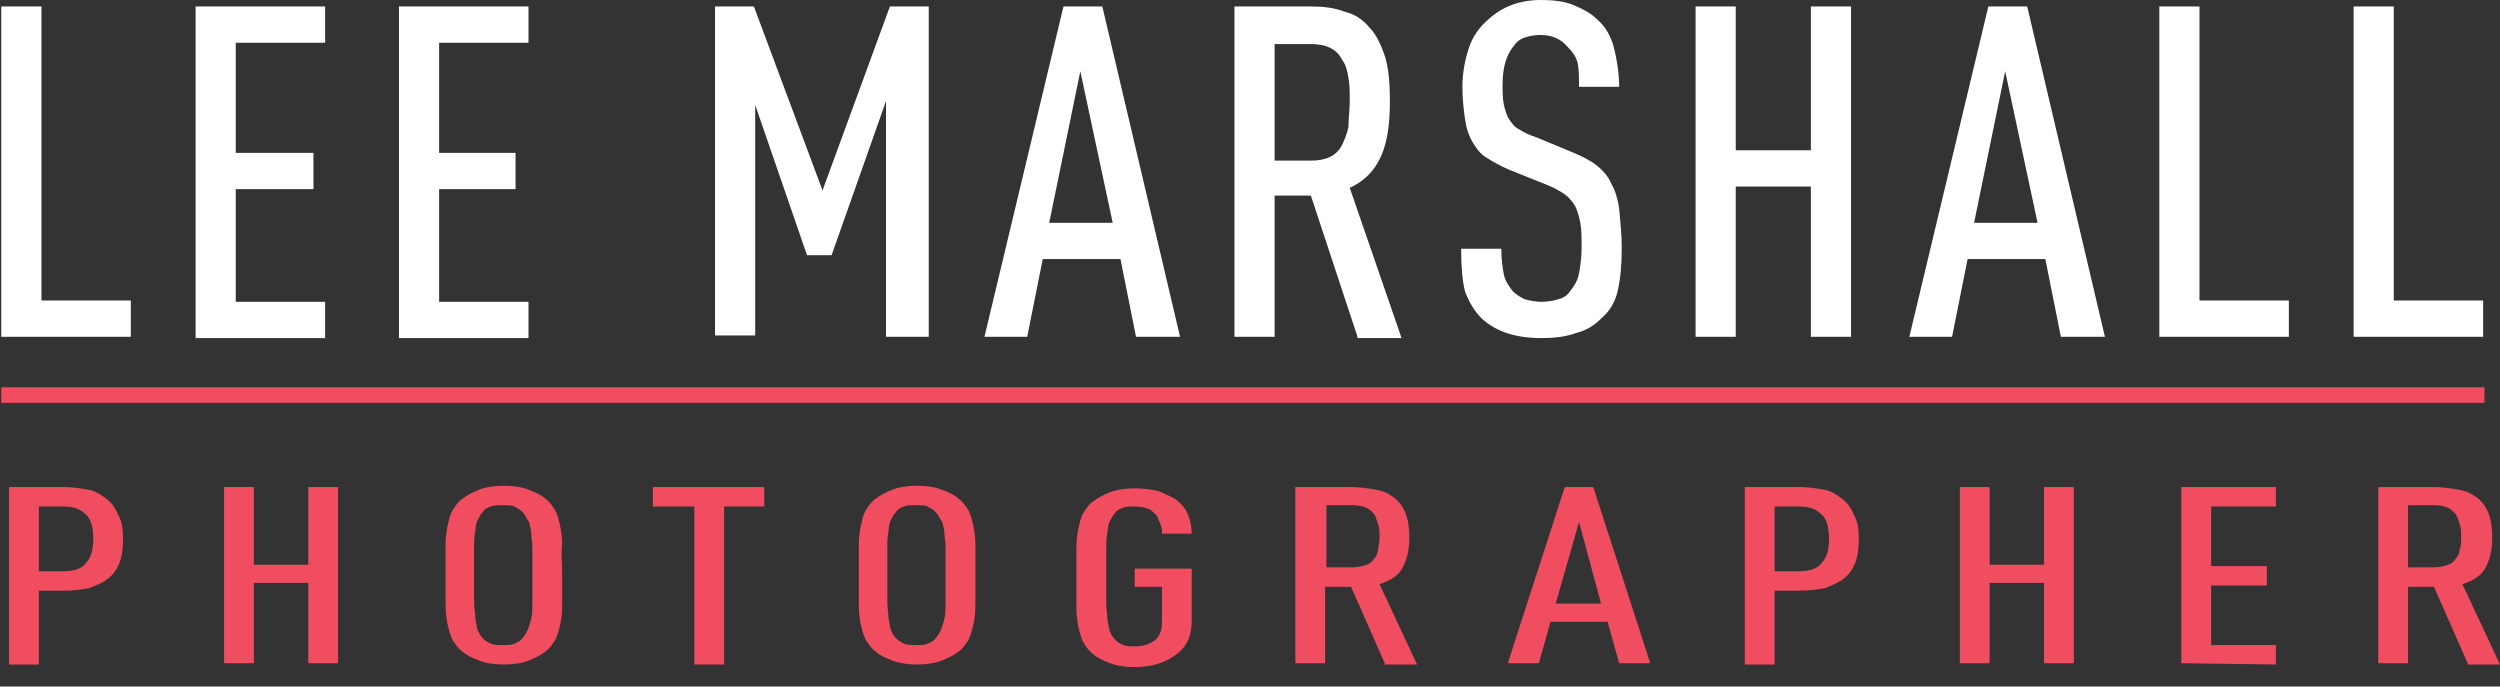
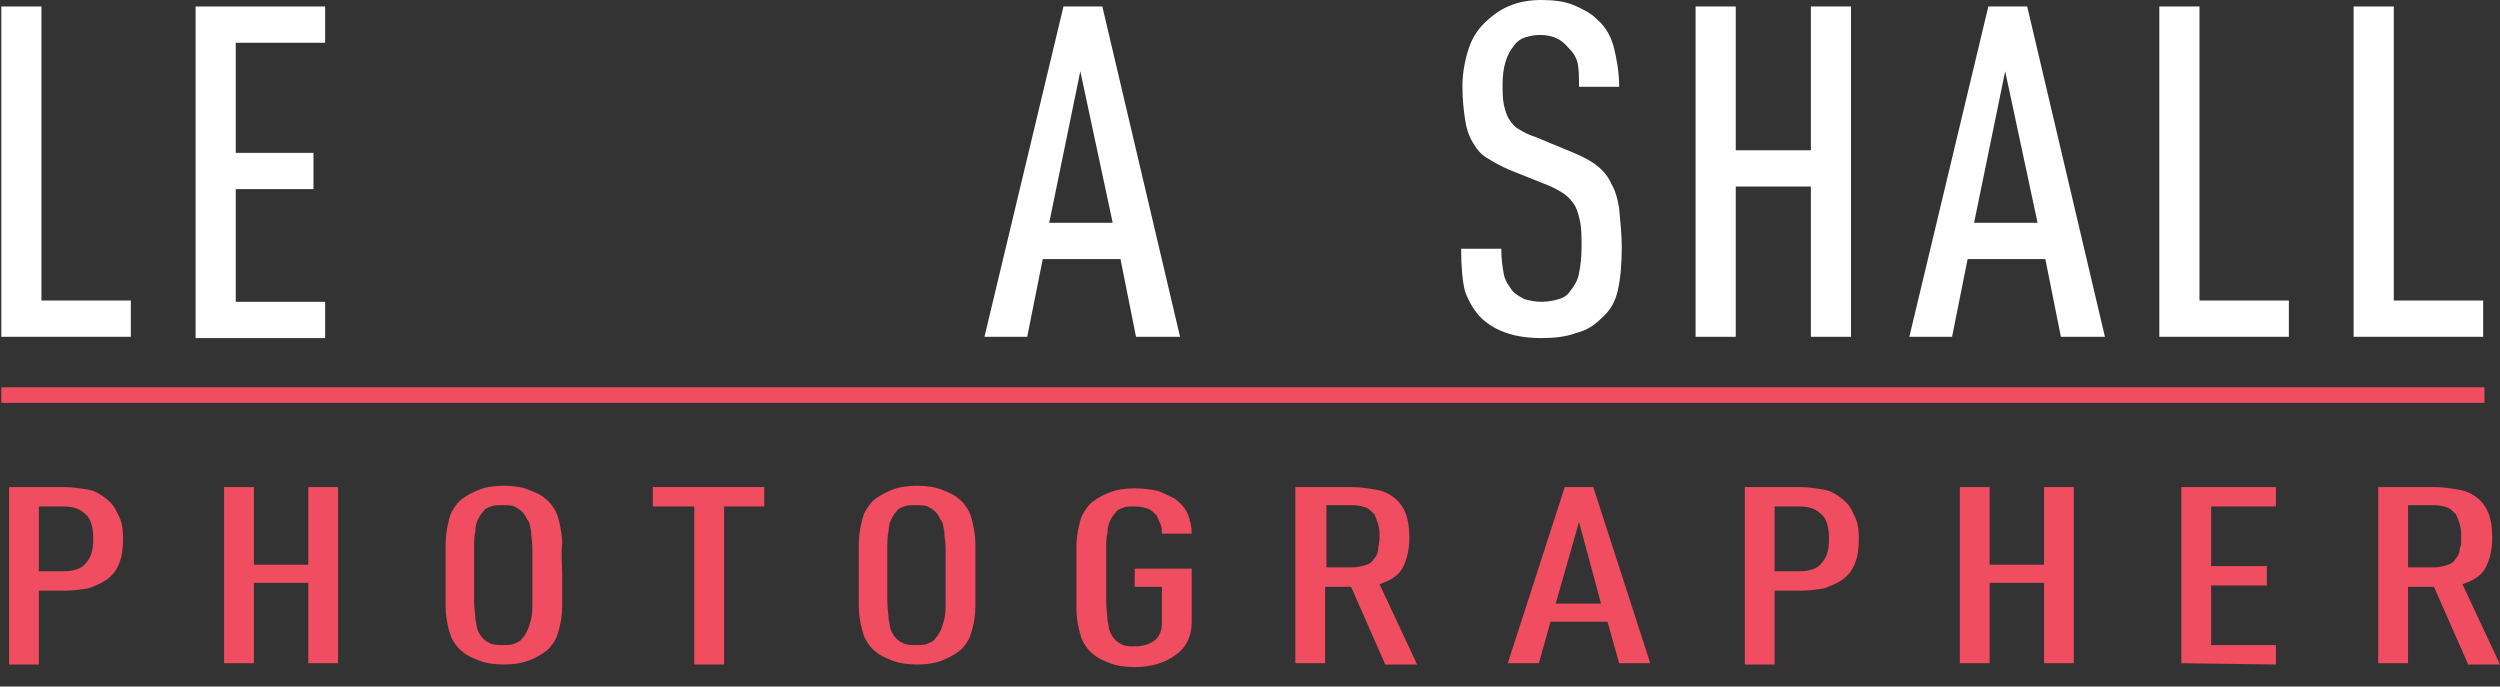
<svg xmlns="http://www.w3.org/2000/svg" id="Layer_1" version="1.1" viewBox="0 0 193 53">
  <rect x="0" y="0" width="193" height="53" fill="#333333" stroke="none" />
  <defs>
    <style>
      .st0 {
        fill: #f4f4f6;
        stroke: #6a6869;
        stroke-miterlimit: 10;
        stroke-width: 6px;
      }

      .st1 {
        fill: #fff;
      }

      .st2 {
        display: none;
      }

      .st3 {
        fill: #f04d60;
      }

      .st4 {
        fill: #6a6869;
      }
    </style>
  </defs>
  <g id="Layer_11" data-name="Layer_1" class="st2">
    <circle class="st0" cx="105.9" cy="110.1" r="95.5" />
  </g>
  <g id="Layer_2" class="st2">
    <g>
      <path class="st4" d="M85,72v12.9h7l-.4,2.8h-9.8v-15.7h3.2Z" />
      <path class="st4" d="M110.2,72l.3,2.7h-6.7v3.7h6.1v2.6h-6.1v4h6.7l-.3,2.7h-9.5v-15.7h9.5Z" />
      <path class="st4" d="M129.7,72l.3,2.7h-6.7v3.7h6.1v2.6h-6.1v4h6.7l-.3,2.7h-9.5v-15.7h9.5Z" />
-       <path class="st4" d="M33.1,111.4l4.2-8.5c.2-.4.6-.6,1-.6h2c.6,0,1.1.5,1.1,1.1v13.4c0,.6-.5,1.1-1.1,1.1h-.7c-.6,0-1.1-.5-1.1-1.1v-10.6h0l-5.2,10.2h-.4l-5.2-10.2h0v10.6c0,.6-.5,1.1-1.1,1.1h-.8c-.6,0-1.1-.5-1.1-1.1v-13.4c0-.6.5-1.1,1.1-1.1h2.1c.4,0,.8.2,1,.6l4.2,8.5h0Z" />
      <path class="st4" d="M60.1,114.6h-4.8c-.5,0-.9.3-1.1.8l-.7,1.8c-.2.5-.6.8-1.1.8h-1.1c-.8,0-1.4-.8-1.1-1.6l5.4-13.4c.2-.4.6-.7,1.1-.7h1.8c.5,0,.9.3,1.1.7l5.4,13.4c.3.8-.3,1.6-1.1,1.6h-1.1c-.5,0-.9-.3-1.1-.8l-.7-1.8c0-.5-.4-.8-.9-.8ZM58.4,112.2c.8,0,1.3-.8,1.1-1.5l-.8-2.2c-.4-1-.7-2-.9-3.1h-.1c-.2,1.1-.6,2.2-.9,3.1l-.8,2.2c-.3.7.3,1.5,1.1,1.5h1.3Z" />
      <path class="st4" d="M86.5,117.6l-.2.4h-2.6c-.4,0-.7-.2-.9-.5l-3.6-5.2c-.2-.3-.6-.5-.9-.5h0c-.6,0-1.1.5-1.1,1.1v3.9c0,.6-.5,1.1-1.1,1.1h-1c-.6,0-1.1-.5-1.1-1.1v-13.4c0-.6.5-1.1,1.1-1.1h4.1c3.7,0,5.7,1.6,5.7,4.8,0,1.6-.7,2.9-1.9,3.7-.5.3-.6,1.1-.3,1.6l3.8,5.2ZM77.1,108.1c0,.6.5,1.1,1.1,1.1h.6c2,0,2.9-.6,2.9-2.2s-1-2.3-2.9-2.3h-.6c-.6,0-1.1.5-1.1,1.1v2.3Z" />
      <path class="st4" d="M94.4,116.1c-.4-.5-.3-1.3.3-1.6l1.2-.9.4.1c.8,1.4,1.8,2,3.2,2s2.4-.8,2.4-1.9-.6-1.7-3.3-2.9c-3.1-1.3-4.2-2.7-4.2-4.8,0-2.4,2.1-4.3,5.2-4.3,1.8,0,3.2.6,4.3,1.6.5.5.5,1.3-.1,1.8l-1.2.8-.4-.1c-.6-.9-1.4-1.5-2.6-1.5-1.3,0-2,.7-2,1.6s.4,1.4,3.2,2.6c3.3,1.5,4.3,2.8,4.3,4.9,0,2.7-2.3,4.8-5.5,4.8-2.2.1-3.9-.6-5.2-2.2Z" />
      <path class="st4" d="M115.5,102.3h.8c.6,0,1.1.5,1.1,1.1v4.1c0,.6.5,1.1,1.1,1.1h4.6c.6,0,1.1-.5,1.1-1.1v-4.1c0-.6.5-1.1,1.1-1.1h.8c.6,0,1.1.5,1.1,1.1v13.4c0,.6-.5,1.1-1.1,1.1h-.8c-.6,0-1.1-.5-1.1-1.1v-4.2c0-.6-.5-1.1-1.1-1.1h-4.6c-.6,0-1.1.5-1.1,1.1v4.2c0,.6-.5,1.1-1.1,1.1h-.8c-.6,0-1.1-.5-1.1-1.1v-13.4c0-.6.5-1.1,1.1-1.1Z" />
      <path class="st4" d="M146.1,114.6h-4.8c-.5,0-.9.3-1.1.8l-.7,1.8c-.2.5-.6.8-1.1.8h-1.1c-.8,0-1.4-.8-1.1-1.6l5.4-13.4c.2-.4.6-.7,1.1-.7h1.8c.5,0,.9.3,1.1.7l5.4,13.4c.3.8-.3,1.6-1.1,1.6h-1.1c-.5,0-.9-.3-1.1-.8l-.7-1.8c0-.5-.5-.8-.9-.8ZM144.3,112.2c.8,0,1.3-.8,1.1-1.5l-.8-2.2c-.4-1-.7-2-.9-3.1h-.1c-.2,1.1-.6,2.2-.9,3.1l-.8,2.2c-.3.7.3,1.5,1.1,1.5h1.3Z" />
-       <path class="st4" d="M163,103.4v10.6c0,.6.5,1.1,1.1,1.1h4.6c.7,0,1.2.6,1.1,1.3l-.1.5c-.1.6-.6,1-1.1,1h-7.6c-.6,0-1.1-.5-1.1-1.1v-13.4c0-.6.5-1.1,1.1-1.1h.8c.7,0,1.2.5,1.2,1.1Z" />
      <path class="st4" d="M181.8,103.4v10.6c0,.6.5,1.1,1.1,1.1h4.6c.7,0,1.2.6,1.1,1.3l-.1.5c-.1.6-.6,1-1.1,1h-7.6c-.6,0-1.1-.5-1.1-1.1v-13.4c0-.6.5-1.1,1.1-1.1h.8c.7,0,1.2.5,1.2,1.1Z" />
    </g>
    <g>
      <path class="st4" d="M48.1,135.5h2.4c1.8,0,2.7.8,2.7,2.4,0,1.5-1,2.3-2.7,2.3h-1.2v3.1h-1.2v-7.8ZM50.3,139.1c1.1,0,1.7-.4,1.7-1.3s-.5-1.3-1.7-1.3h-.9v2.5h.9v.1Z" />
      <path class="st4" d="M57.8,135.5h1.3v3.3h3.8v-3.3h1.2v7.8h-1.3v-3.4h-3.7v3.4h-1.3v-7.8Z" />
      <path class="st4" d="M68.9,139.4c0-2.3,1.7-4.1,4.2-4.1s4.2,1.8,4.2,4.1-1.8,4.1-4.2,4.1-4.2-1.8-4.2-4.1ZM75.9,139.4c0-1.7-1.2-2.9-2.8-2.9-1.7,0-2.8,1.3-2.8,2.9s1.2,2.9,2.8,2.9c1.6,0,2.8-1.3,2.8-2.9Z" />
      <path class="st4" d="M81.2,136.6v-1.2h6.5v1.2h-2.6v6.6h-1.3v-6.6h-2.6Z" />
      <path class="st4" d="M91.6,139.4c0-2.3,1.7-4.1,4.2-4.1s4.2,1.8,4.2,4.1-1.8,4.1-4.2,4.1-4.2-1.8-4.2-4.1ZM98.6,139.4c0-1.7-1.2-2.9-2.8-2.9-1.7,0-2.8,1.3-2.8,2.9s1.2,2.9,2.8,2.9c1.7,0,2.8-1.3,2.8-2.9Z" />
      <path class="st4" d="M104.4,139.4c0-2.4,1.8-4.1,4.1-4.1,1.6,0,2.8.7,3.6,2l-.9.6h-.2c-.6-.9-1.3-1.4-2.5-1.4-1.6,0-2.8,1.2-2.8,2.9s1.1,2.9,2.7,2.9c1.3,0,2.5-.7,2.5-2.1h-2.1v-1h3.3v4.1h-1.2v-.4c0-.3,0-.5.1-.7h0c-.6,1-1.6,1.4-2.8,1.4-2.2-.1-3.8-1.8-3.8-4.2Z" />
      <path class="st4" d="M123.1,143.1l-.1.2h-1.3l-2.2-3.2h-1v3.2h-1.3v-7.8h2.5c1.8,0,2.7.8,2.7,2.3,0,1-.5,1.7-1.5,2l2.2,3.3ZM118.5,139h1c1.1,0,1.6-.3,1.6-1.2s-.5-1.2-1.6-1.2h-1v2.4Z" />
      <path class="st4" d="M131.9,141.4h-3.4l-.7,1.8h-1.4l3.2-7.8h1.3l3.2,7.8h-1.4l-.8-1.8ZM131.5,140.4l-.8-2.1c-.2-.5-.4-1-.5-1.5h0c-.1.5-.3,1-.5,1.5l-.8,2.1h2.6Z" />
      <path class="st4" d="M138.2,135.5h2.4c1.8,0,2.7.8,2.7,2.4,0,1.5-1,2.3-2.7,2.3h-1.2v3.1h-1.3v-7.8h.1ZM140.4,139.1c1.1,0,1.7-.4,1.7-1.3s-.5-1.3-1.7-1.3h-.9v2.5h.9v.1Z" />
      <path class="st4" d="M147.9,135.5h1.3v3.3h3.8v-3.3h1.3v7.8h-1.3v-3.4h-3.8v3.4h-1.3v-7.8Z" />
      <path class="st4" d="M161.1,140.1l-2.7-4.6h1.5l1.1,2c.3.5.6,1,.8,1.6h0c.3-.5.6-1,.8-1.6l1.1-2h1.5l-2.7,4.6v3.2h-1.4v-3.2h0Z" />
    </g>
  </g>
  <g id="Layer_3">
    <g>
      <g>
        <path class="st1" d="M.1,26V.5h3.1v22.7h6.9v2.8H.1Z" />
        <path class="st1" d="M15.1,26V.5h10v2.8h-6.9v8.5h6v2.8h-6v8.7h6.9v2.8h-10v-.1Z" />
-         <path class="st1" d="M30.8,26V.5h10v2.8h-6.9v8.5h5.9v2.8h-5.9v8.7h6.9v2.8h-10v-.1Z" />
-         <path class="st1" d="M68.4,26V7.8l-4.2,11.9h-1.9l-4-11.6v17.8h-3.1V.5h3l5.3,14.2,5.2-14.2h3v25.5h-3.3Z" />
        <path class="st1" d="M87.7,26l-1.2-6h-6l-1.2,6h-3.3L82.1.5h3l6,25.5h-3.4ZM83.4,5.5l-2.4,11.7h4.9l-2.5-11.7Z" />
-         <path class="st1" d="M104.8,26l-3.6-10.9h-2.8v10.9h-3.1V.5h5.9c1,0,1.8.1,2.6.4.8.2,1.4.6,1.9,1.2.5.5.9,1.3,1.2,2.2.3.9.4,2.1.4,3.5,0,1.8-.2,3.2-.7,4.3s-1.3,1.9-2.4,2.4l4,11.6h-3.4v-.1ZM104.2,7.8c0-.7,0-1.3-.1-1.8-.1-.6-.2-1-.5-1.4-.2-.4-.5-.7-.9-.9s-.9-.3-1.5-.3h-2.8v9h2.8c.6,0,1.1-.1,1.5-.3s.7-.5.9-.9c.2-.4.4-.9.5-1.4,0-.7.1-1.3.1-2Z" />
        <path class="st1" d="M125.2,19.1c0,1.3-.1,2.4-.3,3.3s-.6,1.6-1.3,2.2c-.5.5-1.1.9-1.9,1.1-.8.3-1.7.4-2.7.4-2,0-3.5-.5-4.6-1.5-.6-.6-1-1.3-1.3-2.1-.2-.8-.3-1.9-.3-3.3h3.1c0,.8.1,1.5.2,2s.4.9.7,1.3c.2.2.5.4.9.6.4.1.8.2,1.3.2s1-.1,1.3-.2c.4-.1.7-.3.9-.6.3-.4.6-.8.7-1.4.1-.5.2-1.2.2-2,0-.7,0-1.4-.1-1.9s-.2-.9-.4-1.3c-.2-.3-.4-.6-.8-.9-.3-.2-.8-.5-1.3-.7l-3-1.2c-.7-.3-1.2-.6-1.7-.9s-.8-.7-1.1-1.2c-.3-.5-.5-1.1-.6-1.8s-.2-1.5-.2-2.5c0-1.1.2-2.1.5-3s.8-1.6,1.5-2.2C116,.5,117.3,0,119,0,119.9,0,120.8.1,121.5.4c.7.3,1.3.6,1.8,1.1.7.6,1.1,1.4,1.3,2.2s.4,1.9.4,3h-3.1c0-.7,0-1.3-.1-1.8s-.4-.9-.8-1.3c-.5-.6-1.2-.9-2.1-.9-.5,0-.9.1-1.2.2-.3.1-.6.3-.8.6-.6.7-.9,1.7-.9,3,0,.6,0,1.1.1,1.6.1.4.2.8.4,1.1.2.3.4.6.8.8.3.2.7.4,1.3.6l2.9,1.2c.7.3,1.3.6,1.8,1s.9.9,1.1,1.4c.3.5.5,1.2.6,1.9.1,1.2.2,2,.2,3Z" />
        <path class="st1" d="M139.8,26v-11.6h-5.8v11.6h-3.1V.5h3.1v11.1h5.8V.5h3.1v25.5h-3.1Z" />
        <path class="st1" d="M159.1,26l-1.2-6h-6l-1.2,6h-3.3l6.1-25.5h3l6,25.5h-3.4ZM154.8,5.5l-2.4,11.7h4.9l-2.5-11.7Z" />
        <path class="st1" d="M166.7,26V.5h3.1v22.7h6.9v2.8h-10Z" />
        <path class="st1" d="M181.7,26V.5h3.1v22.7h6.9v2.8h-10Z" />
      </g>
      <g>
        <path class="st3" d="M9.5,41.6c0,.8-.1,1.4-.3,1.9s-.5.9-.9,1.2-.9.5-1.4.7c-.5.1-1.2.2-1.9.2h-2v5.7H.7v-13.7h4.2c.7,0,1.3.1,1.9.2.6.1,1,.4,1.4.7.4.3.7.7.9,1.2.3.5.4,1.1.4,1.9ZM7.2,41.6c0-.9-.2-1.6-.6-1.9-.4-.4-.9-.6-1.7-.6h-1.9v5h1.9c.8,0,1.4-.2,1.7-.6.4-.4.6-1,.6-1.9Z" />
        <path class="st3" d="M23.8,51.2v-6.2h-4.2v6.2h-2.3v-13.6h2.3v6h4.2v-6h2.3v13.6s-2.3,0-2.3,0Z" />
        <path class="st3" d="M43.4,44.4v2.4c0,.7-.1,1.2-.2,1.6-.1.4-.2.8-.4,1.1s-.4.6-.7.8c-.4.3-.8.5-1.3.7s-1.2.3-1.9.3-1.4-.1-1.9-.3-1-.4-1.3-.7c-.3-.2-.5-.5-.7-.8s-.3-.7-.4-1.1c-.1-.4-.2-1-.2-1.6v-4.8c0-.6.1-1.2.2-1.6.1-.5.2-.8.4-1.1s.4-.6.7-.8c.4-.3.8-.5,1.3-.7s1.2-.3,1.9-.3,1.4.1,1.9.3,1,.4,1.3.7c.3.2.5.5.7.8s.3.7.4,1.1c.1.5.2,1,.2,1.6-.1.7,0,1.5,0,2.4ZM41.1,44.4v-2c0-.6-.1-1-.1-1.4-.1-.4-.1-.7-.3-.9-.1-.2-.2-.4-.4-.6-.2-.2-.4-.3-.6-.4-.2-.1-.6-.1-.9-.1-.4,0-.7,0-.9.1-.3.1-.5.2-.6.4-.2.2-.3.4-.4.6-.1.2-.2.5-.2.9-.1.4-.1.8-.1,1.4v4c0,.6.1,1,.1,1.4.1.4.1.7.2.9.1.2.2.4.4.6.2.2.4.3.6.4.3.1.6.1.9.1.4,0,.7,0,.9-.1s.5-.2.6-.4c.2-.2.3-.4.4-.6.1-.2.2-.5.3-.9s.1-.8.1-1.4v-2Z" />
        <path class="st3" d="M55.9,39.1v12.2h-2.3v-12.2h-3.2v-1.5h8.6v1.5h-3.1Z" />
        <path class="st3" d="M75.3,44.4v2.4c0,.7-.1,1.2-.2,1.6-.1.4-.2.8-.4,1.1-.2.3-.4.6-.7.8-.4.3-.8.5-1.3.7s-1.2.3-1.9.3-1.4-.1-1.9-.3-1-.4-1.3-.7c-.3-.2-.5-.5-.7-.8s-.3-.7-.4-1.1c-.1-.4-.2-1-.2-1.6v-4.8c0-.6.1-1.2.2-1.6.1-.5.2-.8.4-1.1.2-.3.4-.6.7-.8.4-.3.8-.5,1.3-.7s1.2-.3,1.9-.3,1.4.1,1.9.3,1,.4,1.3.7c.3.2.5.5.7.8s.3.7.4,1.1c.1.5.2,1,.2,1.6v2.4ZM73,44.4v-2c0-.6-.1-1-.1-1.4-.1-.4-.1-.7-.3-.9-.1-.2-.2-.4-.4-.6-.2-.2-.4-.3-.6-.4-.2-.1-.6-.1-.9-.1-.4,0-.7,0-.9.1-.3.1-.5.2-.6.4-.2.2-.3.4-.4.6-.1.2-.2.5-.2.9-.1.4-.1.8-.1,1.4v4c0,.6.1,1,.1,1.4.1.4.1.7.2.9s.2.4.4.6c.2.2.4.3.6.4.3.1.6.1.9.1.4,0,.7,0,.9-.1.2-.1.5-.2.6-.4.2-.2.3-.4.4-.6.1-.2.2-.5.3-.9.1-.4.1-.8.1-1.4v-2Z" />
        <path class="st3" d="M92,48c0,1.1-.4,2-1.3,2.6-.8.6-1.9.9-3.1.9-.7,0-1.4-.1-1.9-.3s-1-.4-1.3-.7c-.3-.2-.5-.5-.7-.8s-.3-.7-.4-1.1c-.1-.4-.2-1-.2-1.6v-4.8c0-.6.1-1.2.2-1.6.1-.5.2-.8.4-1.1.2-.3.4-.6.7-.8.4-.3.8-.5,1.3-.7s1.2-.3,1.9-.3,1.3.1,1.8.2c.5.2.9.4,1.3.6.4.3.8.7,1,1.2s.3,1,.3,1.5h-2.3c0-.2,0-.5-.1-.7s-.2-.5-.3-.7c-.2-.2-.4-.4-.6-.5-.3-.1-.6-.2-1.1-.2-.4,0-.7,0-.9.1-.3.1-.5.2-.6.4-.2.2-.3.4-.4.6-.1.2-.2.5-.2.9-.1.4-.1.8-.1,1.4v4c0,.6.1,1,.1,1.4.1.4.1.7.2.9s.2.4.4.6c.2.2.4.3.6.4.3.1.6.1.9.1.7,0,1.2-.2,1.6-.5.4-.4.5-.8.5-1.4v-2.7h-2.1v-1.4h4.4v4.1Z" />
        <path class="st3" d="M106.9,51.2l-2.6-5.9h-2v5.9h-2.3v-13.6h4.3c.7,0,1.3.1,1.9.2.6.1,1,.3,1.4.6s.7.7.9,1.2c.2.5.3,1.1.3,1.9,0,1-.2,1.7-.5,2.3s-.9,1-1.8,1.3l2.9,6.2h-2.5s0-.1,0-.1ZM106.5,41.5c0-.4,0-.7-.1-1s-.2-.6-.3-.8c-.2-.2-.4-.4-.6-.5-.3-.1-.6-.2-1.1-.2h-2v4.8h2c.4,0,.8-.1,1.1-.2.3-.1.5-.3.6-.5.2-.2.3-.5.3-.8,0-.1.1-.4.1-.8Z" />
        <path class="st3" d="M125,51.2l-.9-3.2h-4.4l-.9,3.2h-2.4l4.4-13.6h2.2l4.4,13.6s-2.4,0-2.4,0ZM121.9,40.3l-1.8,6.3h3.5l-1.7-6.3Z" />
        <path class="st3" d="M143.5,41.6c0,.8-.1,1.4-.3,1.9s-.5.9-.9,1.2-.9.5-1.4.7c-.5.1-1.2.2-1.9.2h-2v5.7h-2.3v-13.7h4.2c.7,0,1.3.1,1.9.2.6.1,1,.4,1.4.7s.7.7.9,1.2c.3.5.4,1.1.4,1.9ZM141.2,41.6c0-.9-.2-1.6-.6-1.9-.4-.4-.9-.6-1.7-.6h-1.9v5h1.9c.8,0,1.4-.2,1.7-.6.4-.4.6-1,.6-1.9Z" />
        <path class="st3" d="M157.8,51.2v-6.2h-4.2v6.2h-2.3v-13.6h2.3v6h4.2v-6h2.3v13.6s-2.3,0-2.3,0Z" />
        <path class="st3" d="M168.4,51.2v-13.6h7.3v1.5h-5v4.6h4.3v1.5h-4.3v4.6h5v1.5l-7.3-.1h0Z" />
        <path class="st3" d="M190.5,51.2l-2.6-5.9h-2v5.9h-2.3v-13.6h4.3c.7,0,1.3.1,1.9.2.6.1,1,.3,1.4.6s.7.7.9,1.2.3,1.1.3,1.9c0,1-.2,1.7-.5,2.3s-.9,1-1.8,1.3l2.9,6.2h-2.5v-.1h0ZM190,41.5c0-.4,0-.7-.1-1s-.2-.6-.3-.8c-.2-.2-.4-.4-.6-.5-.3-.1-.6-.2-1.1-.2h-2v4.8h2c.4,0,.8-.1,1.1-.2.3-.1.5-.3.6-.5.2-.2.3-.5.3-.8.1-.1.1-.4.1-.8Z" />
      </g>
      <rect class="st3" x=".1" y="29.9" width="191.7" height="1.2" />
    </g>
  </g>
</svg>